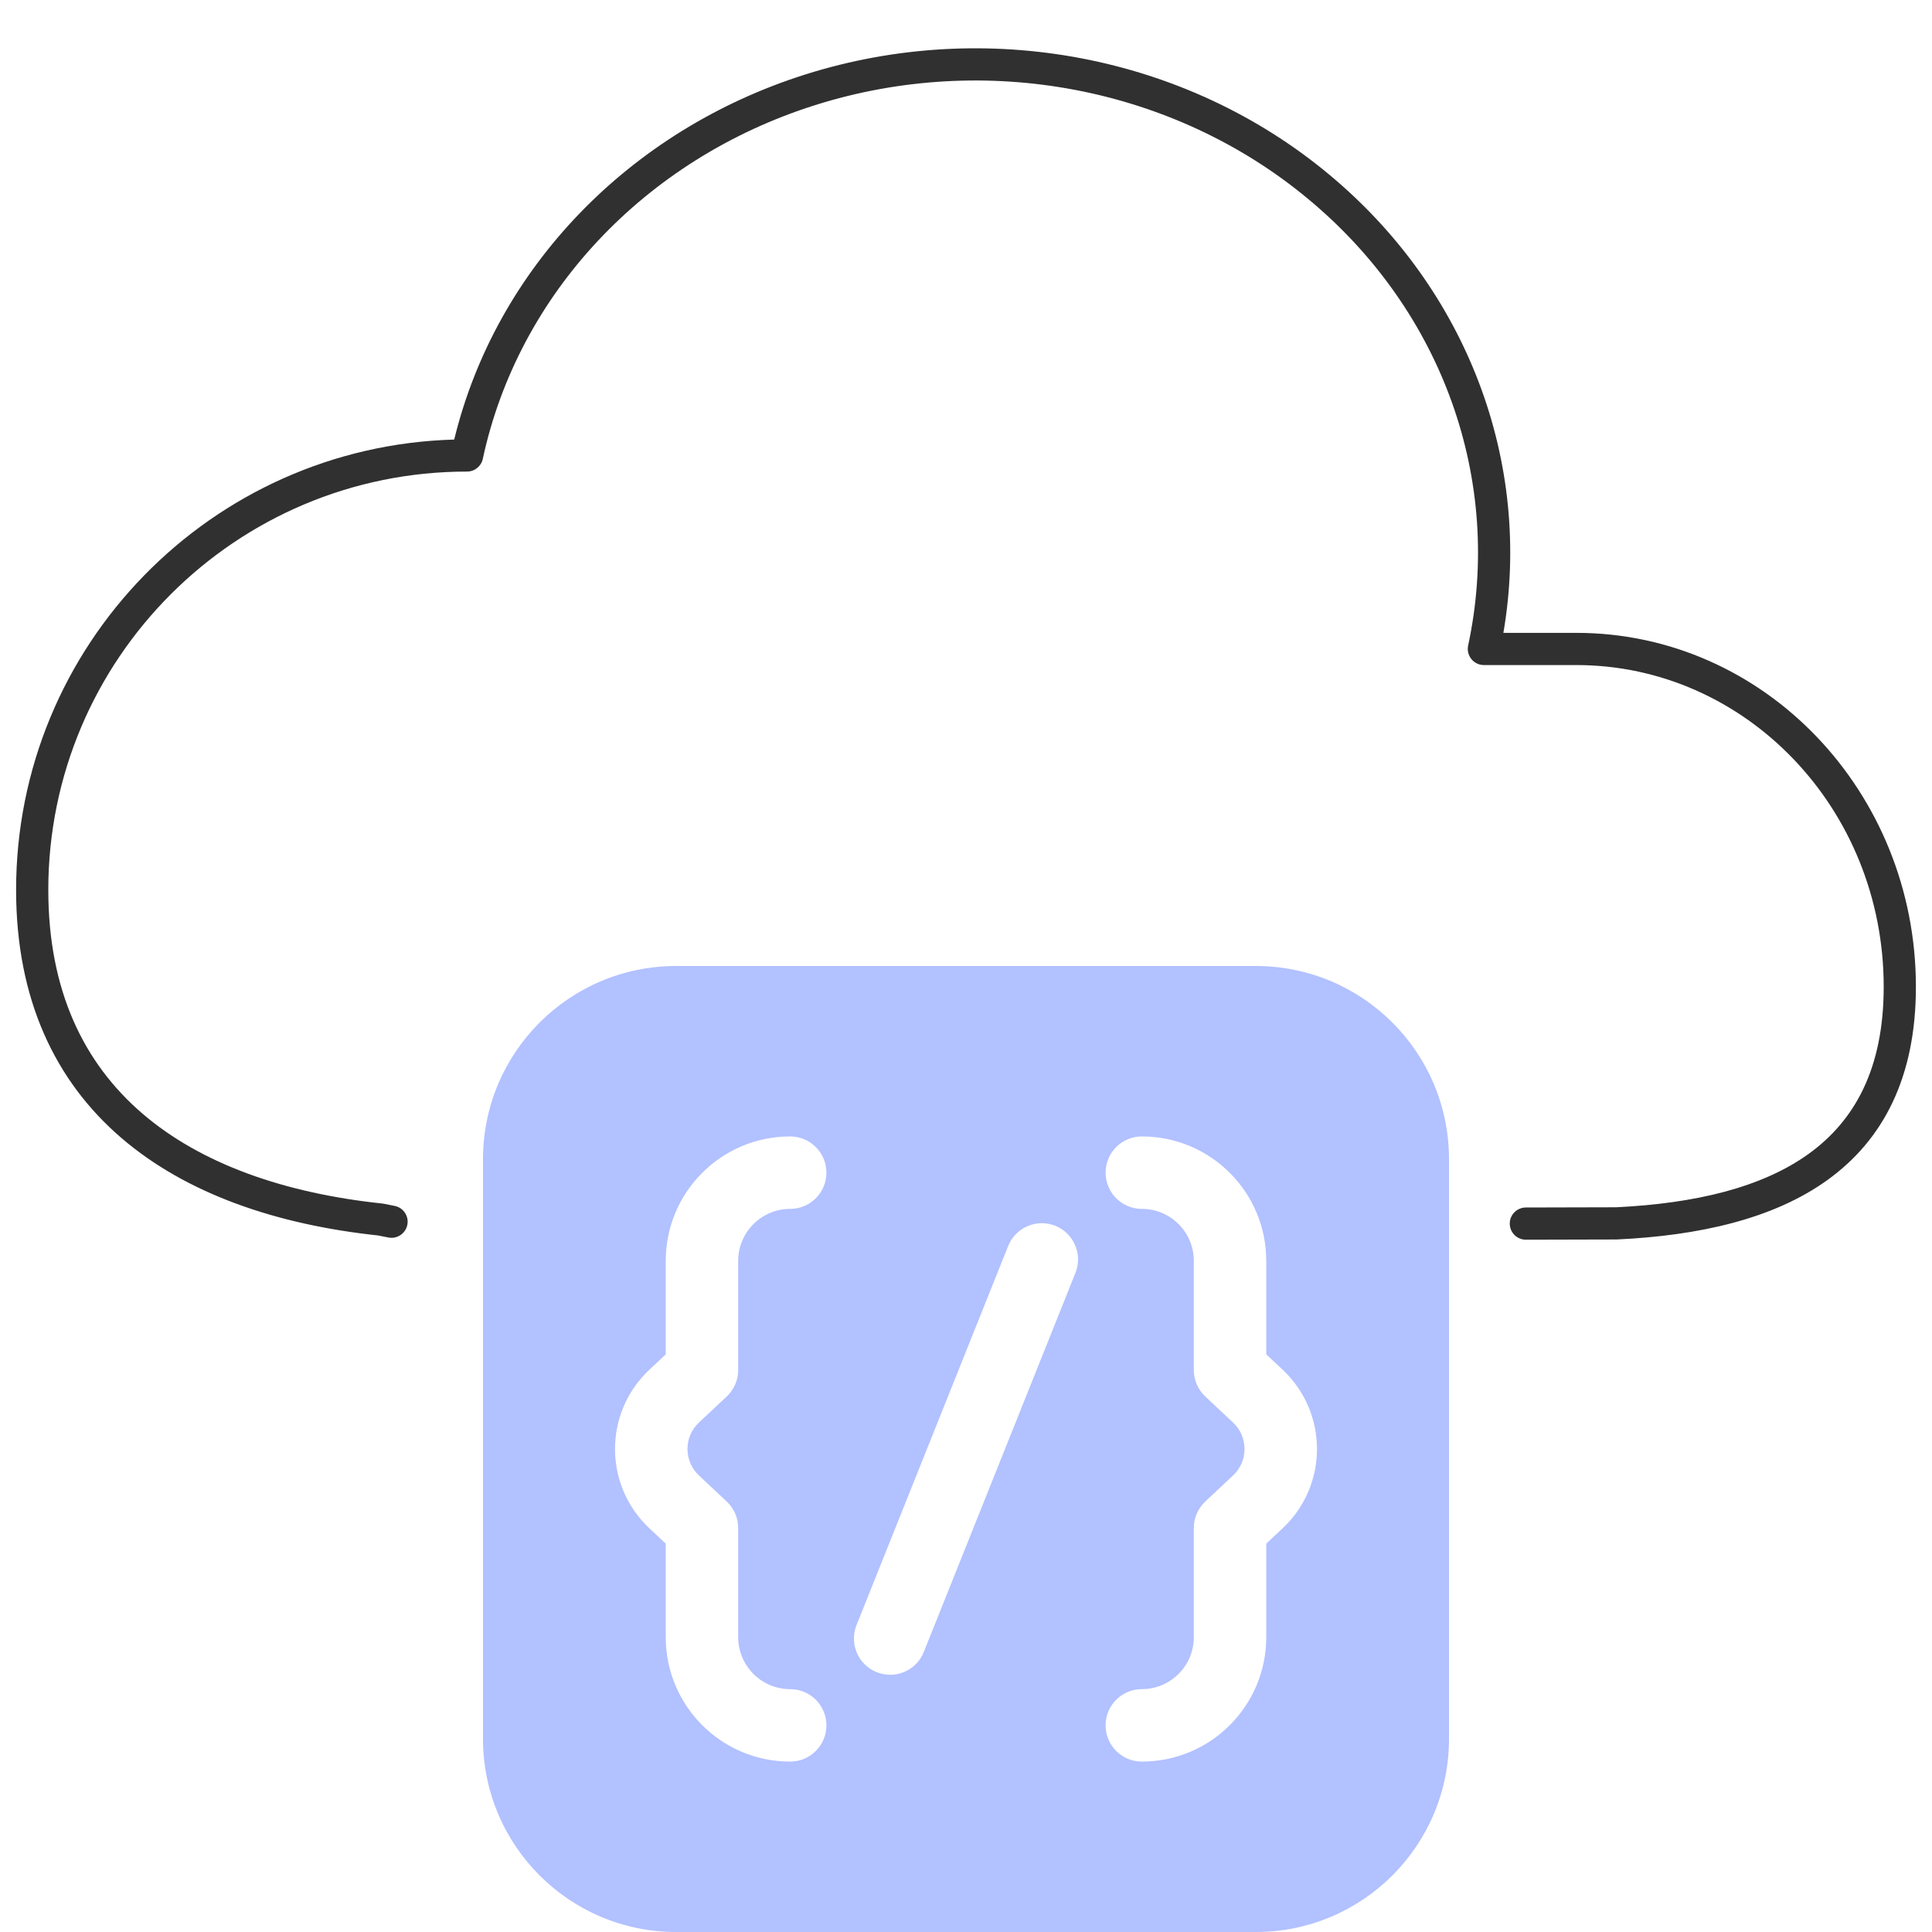
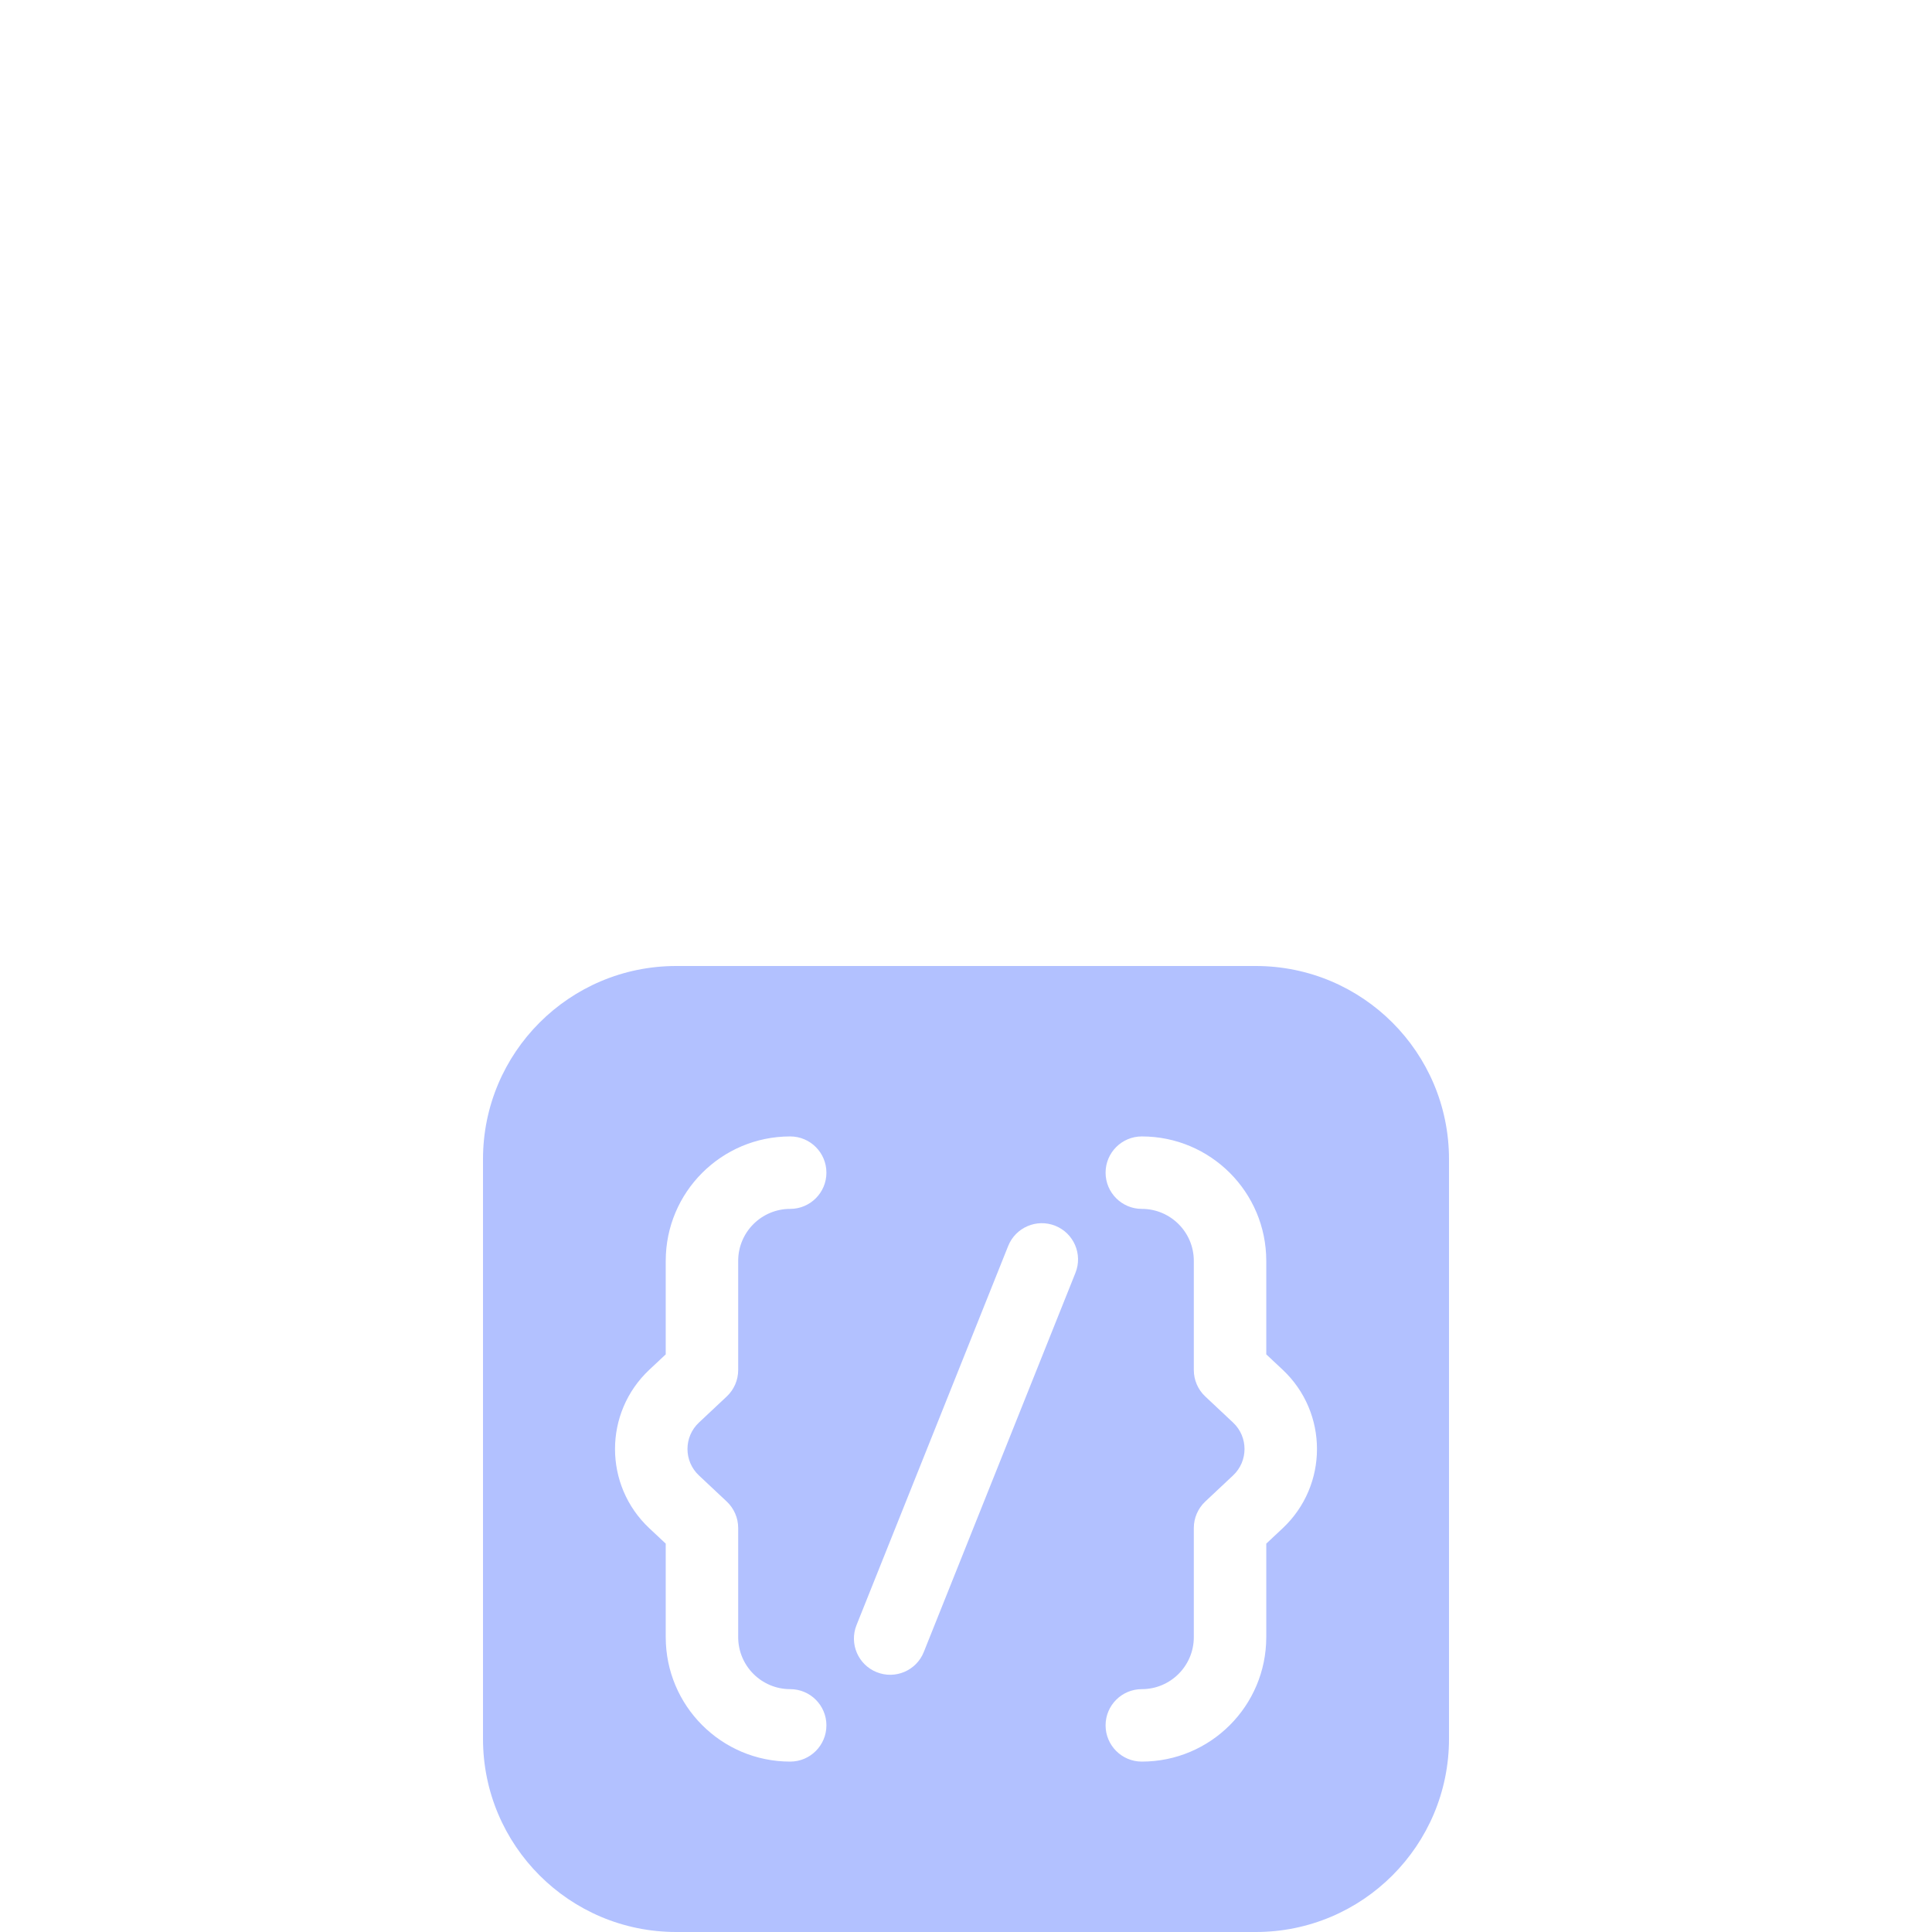
<svg xmlns="http://www.w3.org/2000/svg" width="60" height="60" viewBox="0 0 60 60" fill="none">
-   <path fill-rule="evenodd" clip-rule="evenodd" d="M40.631 6.183C36.45 2.703 30.607 1.593 25.313 3.265C20.018 4.939 16.094 9.134 14.994 14.25C14.945 14.481 14.741 14.645 14.505 14.645C7.322 14.645 1.5 20.463 1.5 27.637C1.5 30.77 2.607 33.022 4.419 34.58C6.248 36.152 8.841 37.055 11.866 37.376C11.881 37.377 11.896 37.379 11.911 37.382L12.257 37.451C12.527 37.504 12.704 37.767 12.65 38.038C12.596 38.309 12.333 38.485 12.062 38.432L11.739 38.368C8.603 38.032 5.798 37.084 3.767 35.338C1.715 33.574 0.5 31.035 0.5 27.637C0.5 20.044 6.556 13.862 14.106 13.651C15.397 8.339 19.531 4.045 25.012 2.312L25.012 2.312C30.622 0.54 36.821 1.711 41.27 5.414C45.559 8.974 47.598 14.353 46.689 19.654H48.954C54.798 19.654 59.5 24.594 59.5 30.647C59.5 33.462 58.482 35.401 56.755 36.645C55.06 37.866 52.746 38.372 50.23 38.492C50.222 38.493 50.215 38.493 50.207 38.493L47.388 38.5C47.112 38.501 46.888 38.277 46.887 38.001C46.886 37.725 47.11 37.501 47.386 37.5L50.193 37.493C52.63 37.375 54.709 36.886 56.17 35.834C57.6 34.803 58.5 33.187 58.5 30.647C58.5 25.105 54.206 20.654 48.954 20.654H46.083C45.932 20.654 45.789 20.585 45.695 20.468C45.6 20.35 45.563 20.196 45.594 20.049C46.691 14.934 44.809 9.651 40.631 6.183L40.631 6.183Z" fill="#303030" />
  <path fill-rule="evenodd" clip-rule="evenodd" d="M21 30C17.686 30 15 32.686 15 36V54C15 57.314 17.686 60 21 60H39C42.314 60 45 57.314 45 54V36C45 32.686 42.314 30 39 30H21ZM24.54 35.293C22.405 35.293 20.675 37.023 20.675 39.158V42.061L20.165 42.539C18.745 43.873 18.745 46.128 20.165 47.461L20.675 47.939V50.842C20.675 52.977 22.405 54.708 24.54 54.708C25.162 54.708 25.665 54.204 25.665 53.583C25.665 52.961 25.162 52.458 24.54 52.458C23.648 52.458 22.925 51.734 22.925 50.842V47.452C22.925 47.142 22.796 46.845 22.57 46.632L21.705 45.82C21.232 45.376 21.232 44.624 21.705 44.18L22.57 43.368C22.796 43.156 22.925 42.859 22.925 42.548V39.158C22.925 38.266 23.648 37.543 24.54 37.543C25.162 37.543 25.665 37.039 25.665 36.418C25.665 35.797 25.162 35.293 24.54 35.293ZM39.325 39.158C39.325 37.023 37.595 35.293 35.46 35.293C34.839 35.293 34.335 35.797 34.335 36.418C34.335 37.039 34.839 37.543 35.46 37.543C36.352 37.543 37.075 38.266 37.075 39.158V42.548C37.075 42.859 37.204 43.156 37.43 43.368L38.295 44.18C38.768 44.624 38.768 45.376 38.295 45.82L37.43 46.632C37.204 46.845 37.075 47.142 37.075 47.452V50.842C37.075 51.734 36.352 52.458 35.46 52.458C34.839 52.458 34.335 52.961 34.335 53.583C34.335 54.204 34.839 54.708 35.46 54.708C37.595 54.708 39.325 52.977 39.325 50.842V47.939L39.835 47.461C41.255 46.128 41.255 43.873 39.835 42.539L39.325 42.061V39.158ZM33.399 39.53C33.63 38.953 33.349 38.299 32.773 38.068C32.196 37.837 31.541 38.118 31.31 38.695L26.6 50.469C26.37 51.046 26.65 51.701 27.227 51.931C27.804 52.162 28.459 51.882 28.689 51.305L33.399 39.53Z" fill="#B2C1FF" />
</svg>